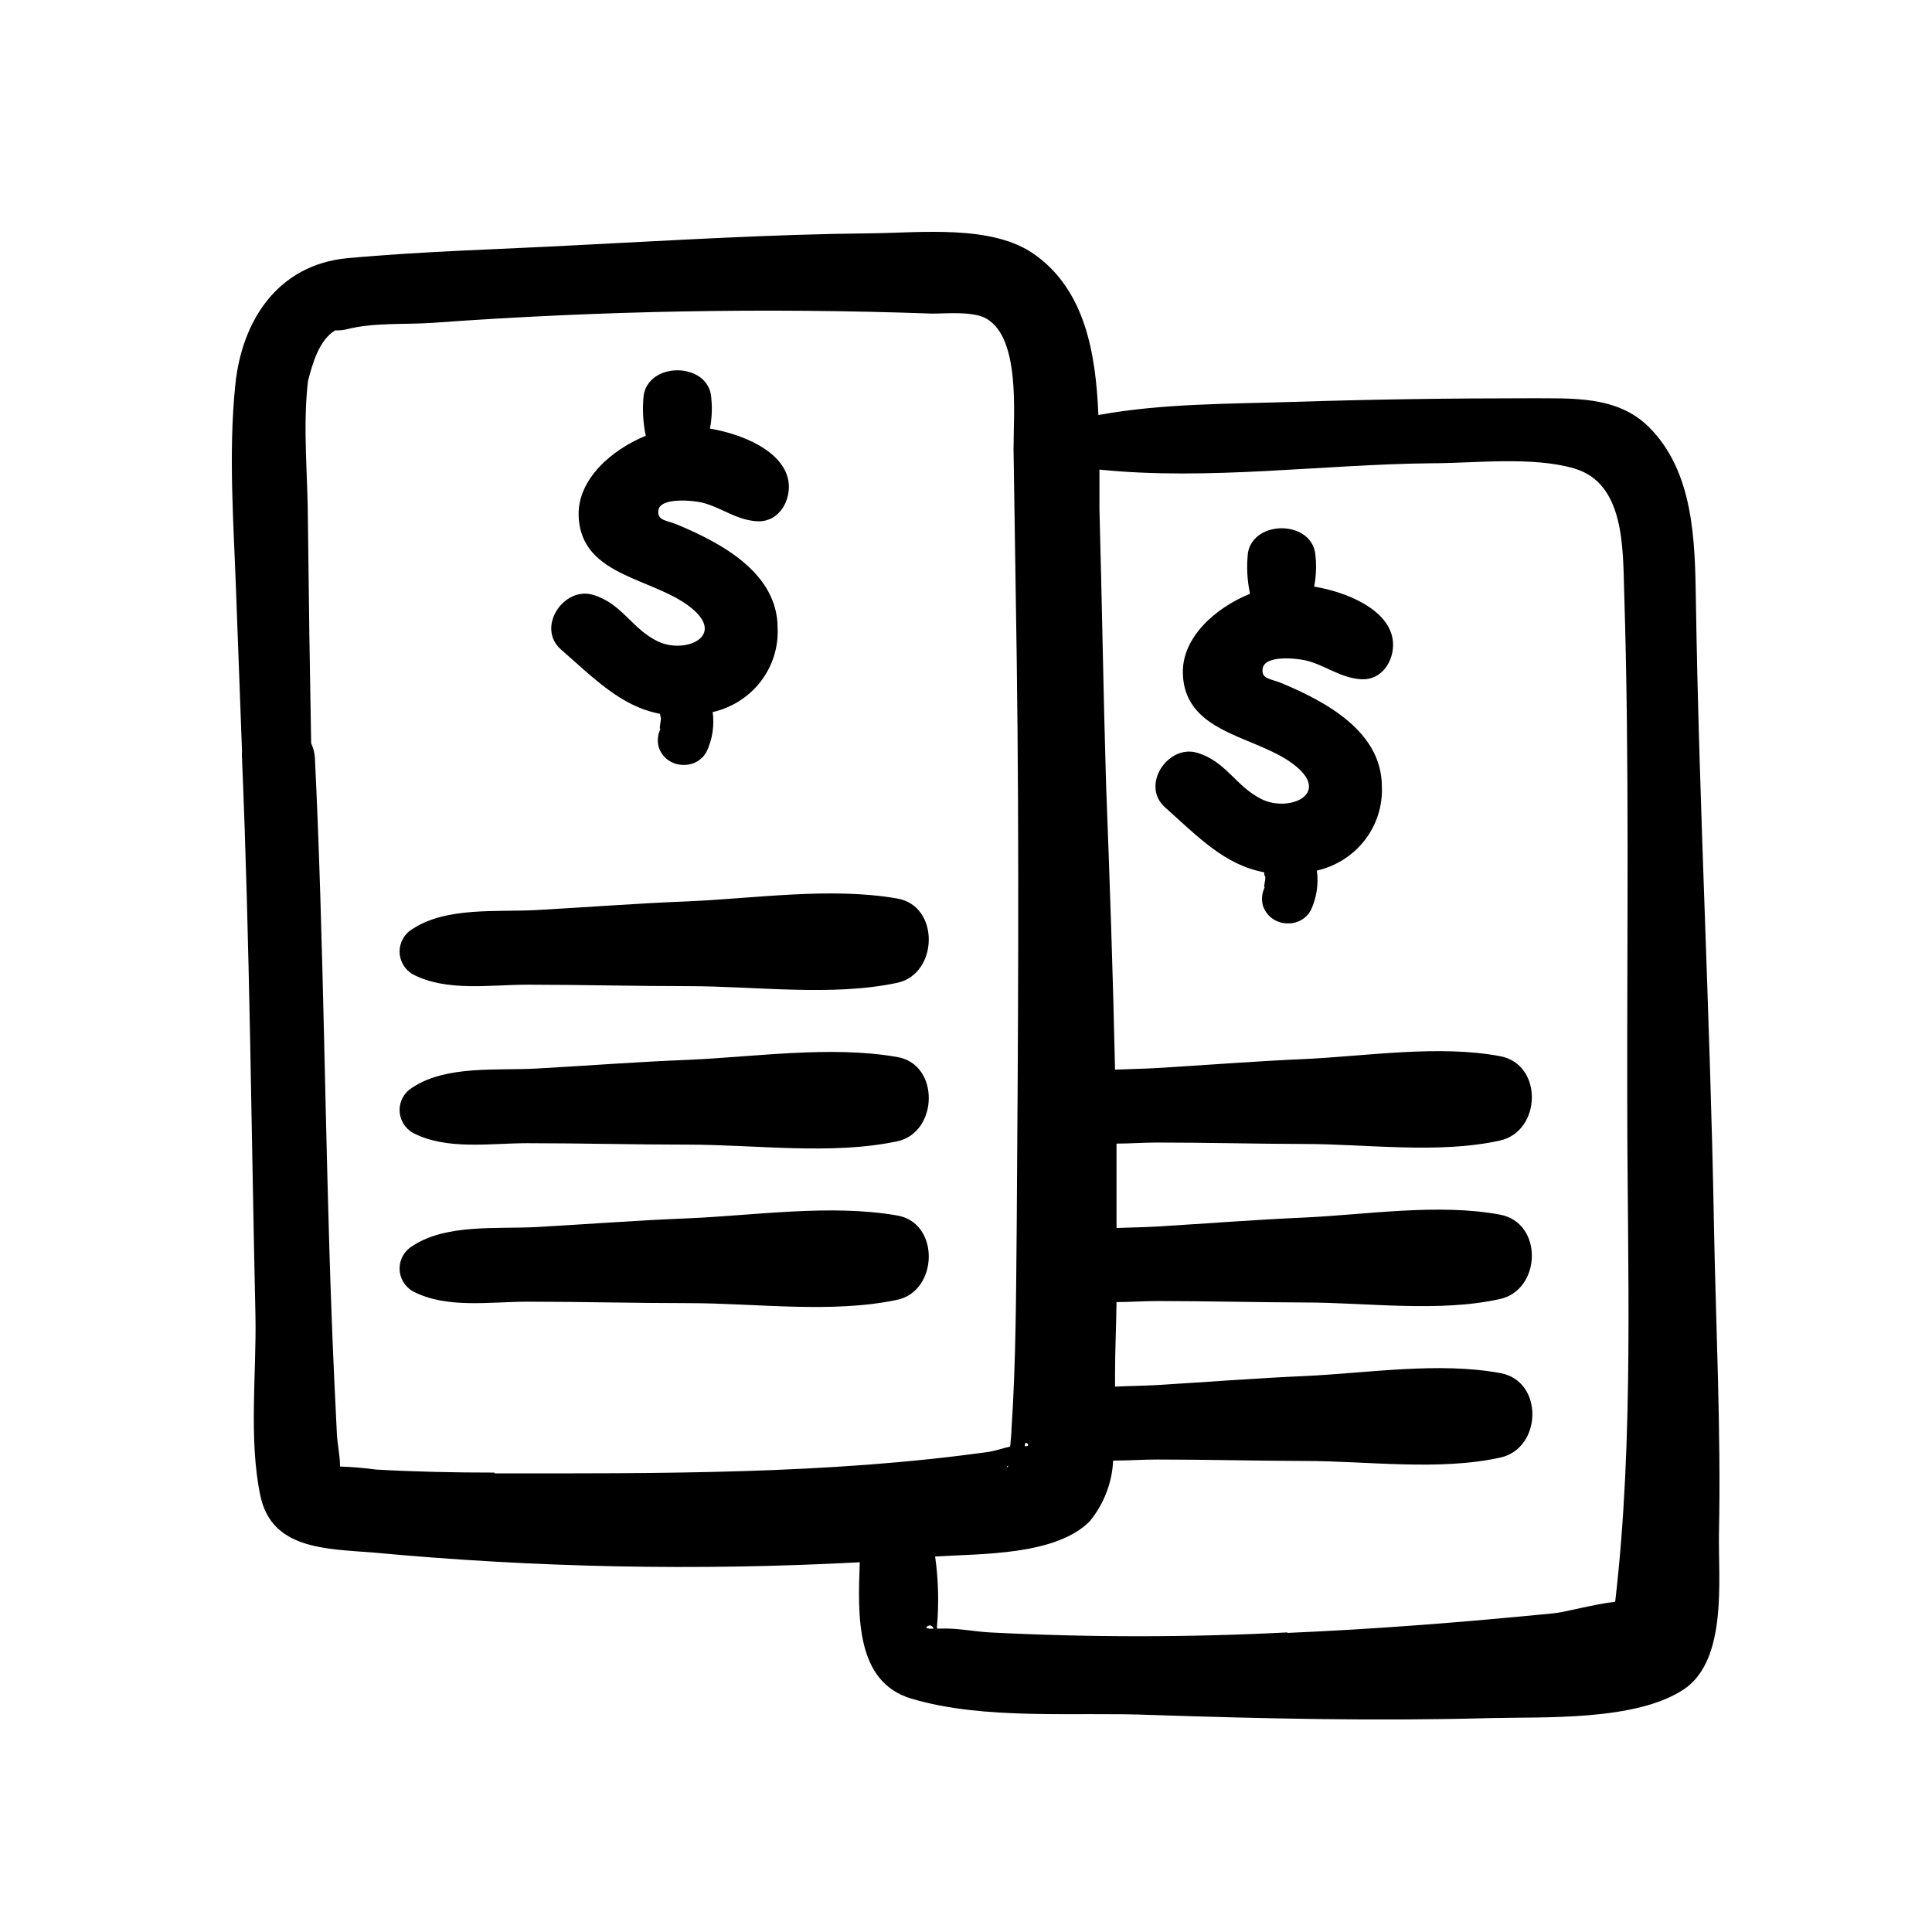
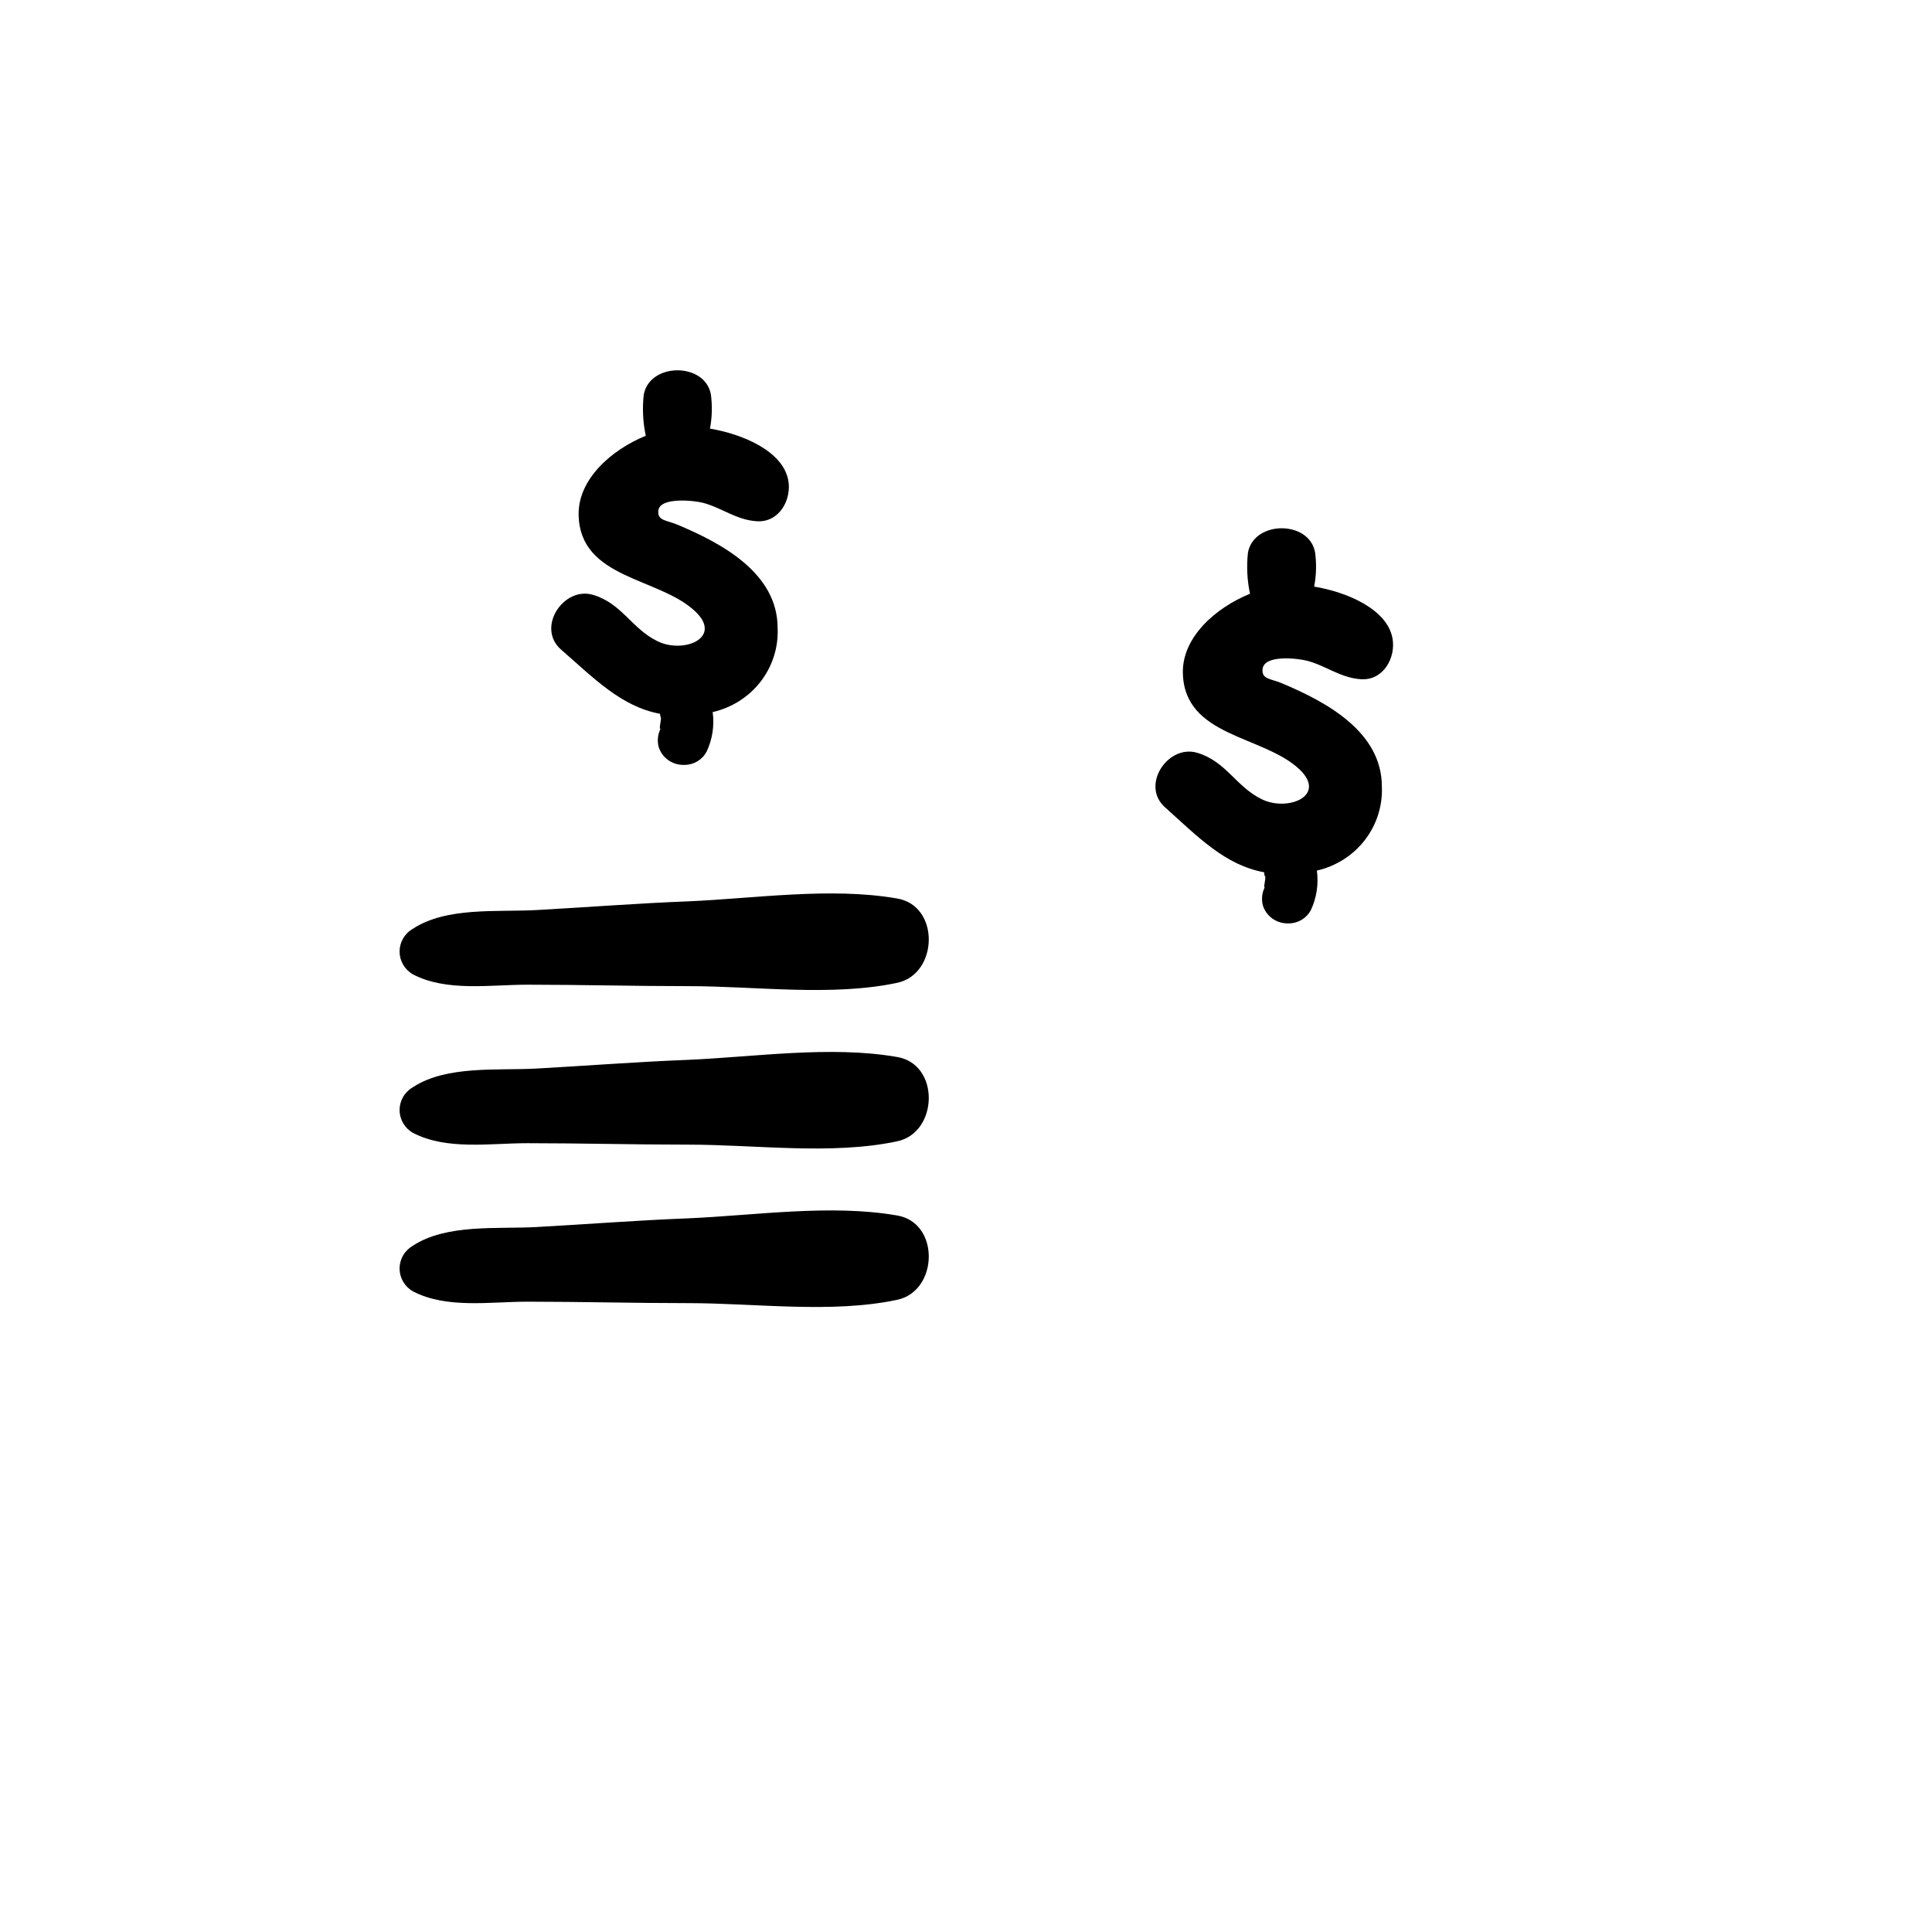
<svg xmlns="http://www.w3.org/2000/svg" width="56" height="56" viewBox="0 0 56 56" fill="none">
  <path d="M25.996 26.042C24.077 25.709 21.882 26.042 19.944 26.126C18.473 26.183 17.006 26.298 15.539 26.379C14.406 26.44 12.943 26.283 11.97 26.919C11.852 26.986 11.754 27.082 11.686 27.199C11.618 27.315 11.582 27.447 11.582 27.581C11.582 27.715 11.618 27.847 11.686 27.963C11.754 28.079 11.852 28.176 11.97 28.243C12.947 28.752 14.207 28.542 15.282 28.542C16.838 28.542 18.395 28.584 19.952 28.584C21.898 28.584 24.108 28.89 26.004 28.488C27.203 28.235 27.253 26.245 25.996 26.042Z" fill="black" />
  <path d="M25.996 30.636C24.077 30.303 21.882 30.636 19.944 30.72C18.473 30.777 17.006 30.892 15.539 30.973C14.406 31.034 12.943 30.877 11.97 31.512C11.852 31.58 11.754 31.676 11.686 31.793C11.618 31.909 11.582 32.041 11.582 32.175C11.582 32.309 11.618 32.441 11.686 32.557C11.754 32.673 11.852 32.77 11.97 32.837C12.947 33.346 14.207 33.136 15.282 33.136C16.838 33.136 18.395 33.178 19.952 33.178C21.898 33.178 24.108 33.484 26.004 33.082C27.203 32.829 27.253 30.839 25.996 30.636Z" fill="black" />
  <path d="M25.996 35.23C24.077 34.897 21.882 35.23 19.944 35.314C18.473 35.371 17.006 35.486 15.539 35.567C14.406 35.628 12.943 35.471 11.97 36.106C11.852 36.174 11.754 36.27 11.686 36.387C11.618 36.503 11.582 36.635 11.582 36.769C11.582 36.903 11.618 37.035 11.686 37.151C11.754 37.267 11.852 37.364 11.97 37.431C12.947 37.94 14.207 37.73 15.282 37.73C16.838 37.73 18.395 37.772 19.952 37.772C21.898 37.772 24.108 38.078 26.004 37.676C27.203 37.423 27.253 35.433 25.996 35.23Z" fill="black" />
  <path d="M19.131 20.69C19.131 20.732 19.15 20.774 19.158 20.816C19.166 20.858 19.08 21.233 19.158 21.099C19.067 21.269 19.043 21.465 19.092 21.651C19.138 21.799 19.23 21.929 19.356 22.023C19.482 22.116 19.635 22.168 19.793 22.171H19.835C19.968 22.172 20.099 22.136 20.213 22.069C20.327 22.001 20.419 21.904 20.481 21.788C20.65 21.43 20.711 21.031 20.657 20.64C21.21 20.514 21.702 20.202 22.046 19.758C22.39 19.313 22.565 18.764 22.54 18.205C22.54 16.609 20.917 15.744 19.625 15.204C19.326 15.077 19.041 15.097 19.084 14.79C19.139 14.408 20.096 14.503 20.369 14.572C20.913 14.714 21.334 15.066 21.925 15.108C22.595 15.158 22.953 14.469 22.848 13.918C22.688 13.071 21.52 12.581 20.579 12.424C20.64 12.099 20.649 11.765 20.606 11.437C20.442 10.499 18.835 10.499 18.66 11.437C18.615 11.835 18.635 12.239 18.718 12.631V12.631C17.703 13.045 16.749 13.906 16.772 14.928C16.811 16.789 19.108 16.731 20.154 17.723C20.956 18.488 19.816 18.956 19.061 18.588C18.306 18.221 18.029 17.489 17.185 17.241C16.34 16.992 15.543 18.178 16.251 18.818C17.228 19.671 18.006 20.479 19.131 20.69Z" fill="black" />
-   <path d="M49.825 44.449C49.888 41.432 49.732 38.431 49.678 35.418C49.569 29.407 49.249 23.404 49.156 17.398C49.129 15.694 49.102 13.669 47.786 12.371C46.864 11.46 45.56 11.552 44.338 11.544C42.065 11.544 39.792 11.575 37.523 11.648C35.636 11.709 33.697 11.69 31.837 12.03C31.763 10.227 31.448 8.409 29.981 7.371C28.747 6.498 26.673 6.751 25.233 6.763C22.419 6.789 19.597 6.962 16.791 7.103C14.542 7.226 12.284 7.279 10.043 7.486C8.069 7.685 7.011 9.266 6.82 11.161C6.618 13.125 6.773 15.185 6.843 17.157C6.9 18.688 6.958 20.227 7.015 21.773C7.009 21.844 7.009 21.914 7.015 21.984C7.24 27.344 7.283 32.745 7.404 38.12C7.439 39.793 7.201 41.715 7.548 43.361C7.879 44.912 9.451 44.893 10.809 45C15.5 45.439 20.217 45.534 24.921 45.283C24.863 46.849 24.801 48.752 26.412 49.234C28.533 49.87 31.183 49.617 33.367 49.709C36.62 49.816 39.886 49.889 43.139 49.801C44.751 49.759 47.42 49.896 48.818 48.959C50.078 48.101 49.802 45.77 49.825 44.449ZM29.708 41.918C29.681 41.692 29.93 41.941 29.708 41.918V41.918ZM14.335 42.684C13.191 42.684 12.043 42.661 10.903 42.596C10.555 42.549 10.206 42.52 9.856 42.508C9.856 42.202 9.782 41.857 9.766 41.589C9.708 40.44 9.653 39.265 9.611 38.105C9.412 32.745 9.389 27.344 9.128 21.969C9.119 21.822 9.082 21.678 9.019 21.544C8.98 19.425 8.949 17.305 8.926 15.181C8.926 13.83 8.77 12.402 8.926 11.05C9.054 10.549 9.249 9.852 9.716 9.576C9.825 9.581 9.936 9.571 10.043 9.546C10.821 9.343 11.751 9.412 12.533 9.358C17.353 9.007 22.189 8.917 27.019 9.09C27.431 9.09 28.218 9.014 28.599 9.24C29.576 9.814 29.378 11.977 29.378 13.014L29.471 19.14C29.545 24.564 29.51 30.001 29.471 35.429C29.451 37.424 29.451 39.43 29.319 41.424C29.319 41.551 29.296 41.742 29.28 41.93C29.07 41.976 28.84 42.056 28.685 42.079C23.995 42.741 19.064 42.707 14.335 42.707V42.684ZM29.218 42.458C29.218 42.5 29.218 42.527 29.195 42.527C29.171 42.527 29.183 42.512 29.218 42.473V42.458ZM26.855 47.155C26.965 47.075 27.027 47.121 27.062 47.209C26.91 47.217 26.824 47.19 26.855 47.171V47.155ZM37.317 47.316C34.439 47.464 31.555 47.464 28.677 47.316C28.226 47.289 27.747 47.19 27.299 47.205H27.159V47.144C27.218 46.468 27.2 45.787 27.105 45.115C28.447 45.034 30.607 45.088 31.588 44.093C31.998 43.593 32.235 42.977 32.265 42.336C32.693 42.336 33.121 42.305 33.546 42.305C34.974 42.305 36.402 42.343 37.827 42.347C39.621 42.347 41.719 42.642 43.493 42.247C44.696 41.979 44.754 40.035 43.493 39.801C41.707 39.468 39.629 39.801 37.827 39.885C36.395 39.947 34.966 40.061 33.546 40.146C33.157 40.169 32.736 40.172 32.32 40.192C32.32 40.065 32.32 39.943 32.32 39.832C32.32 39.135 32.355 38.438 32.363 37.742C32.752 37.742 33.141 37.711 33.53 37.711C34.959 37.711 36.387 37.749 37.811 37.753C39.605 37.753 41.703 38.048 43.478 37.653C44.68 37.385 44.739 35.441 43.478 35.207C41.691 34.874 39.613 35.207 37.811 35.291C36.379 35.353 34.951 35.467 33.53 35.552C33.141 35.575 32.752 35.578 32.363 35.594C32.363 34.778 32.363 33.963 32.363 33.148C32.752 33.148 33.141 33.117 33.53 33.117C34.959 33.117 36.387 33.155 37.811 33.159C39.605 33.159 41.703 33.454 43.478 33.059C44.68 32.791 44.739 30.847 43.478 30.613C41.691 30.28 39.613 30.613 37.811 30.697C36.379 30.759 34.951 30.873 33.53 30.958C33.141 30.981 32.752 30.985 32.32 31.004C32.261 28.232 32.164 25.464 32.059 22.7C31.981 20.074 31.942 17.44 31.868 14.76C31.868 14.404 31.868 14.021 31.868 13.611C35.021 13.937 38.352 13.458 41.493 13.428C42.746 13.428 44.416 13.221 45.638 13.581C47.09 14.01 47.039 15.878 47.078 17.172C47.233 22.107 47.156 27.041 47.167 31.976C47.167 36.723 47.37 41.692 46.817 46.428C46.229 46.493 45.319 46.738 45.046 46.761C42.47 47.017 39.897 47.22 37.317 47.331V47.316Z" fill="black" />
  <path d="M37.882 19.151C38.427 19.292 38.847 19.645 39.439 19.687C40.108 19.736 40.466 19.047 40.361 18.496C40.202 17.65 39.034 17.16 38.092 17.003C38.154 16.677 38.163 16.344 38.119 16.015C37.956 15.078 36.349 15.078 36.173 16.015C36.129 16.414 36.148 16.817 36.232 17.21C35.216 17.623 34.262 18.485 34.286 19.507C34.325 21.367 36.621 21.31 37.668 22.302C38.47 23.067 37.329 23.534 36.574 23.167C35.819 22.799 35.543 22.068 34.698 21.819C33.854 21.57 33.056 22.757 33.764 23.396C34.733 24.265 35.504 25.073 36.644 25.284C36.644 25.326 36.644 25.368 36.672 25.41C36.699 25.452 36.594 25.827 36.672 25.693C36.58 25.863 36.556 26.059 36.605 26.245C36.651 26.393 36.744 26.523 36.87 26.617C36.995 26.71 37.148 26.762 37.306 26.765H37.349C37.482 26.766 37.612 26.73 37.726 26.663C37.84 26.595 37.933 26.498 37.995 26.383C38.163 26.024 38.224 25.625 38.17 25.234C38.724 25.108 39.215 24.796 39.559 24.352C39.903 23.907 40.078 23.358 40.054 22.799C40.054 21.203 38.431 20.338 37.139 19.798C36.839 19.671 36.555 19.691 36.598 19.384C36.652 18.971 37.609 19.082 37.882 19.151Z" fill="black" />
</svg>